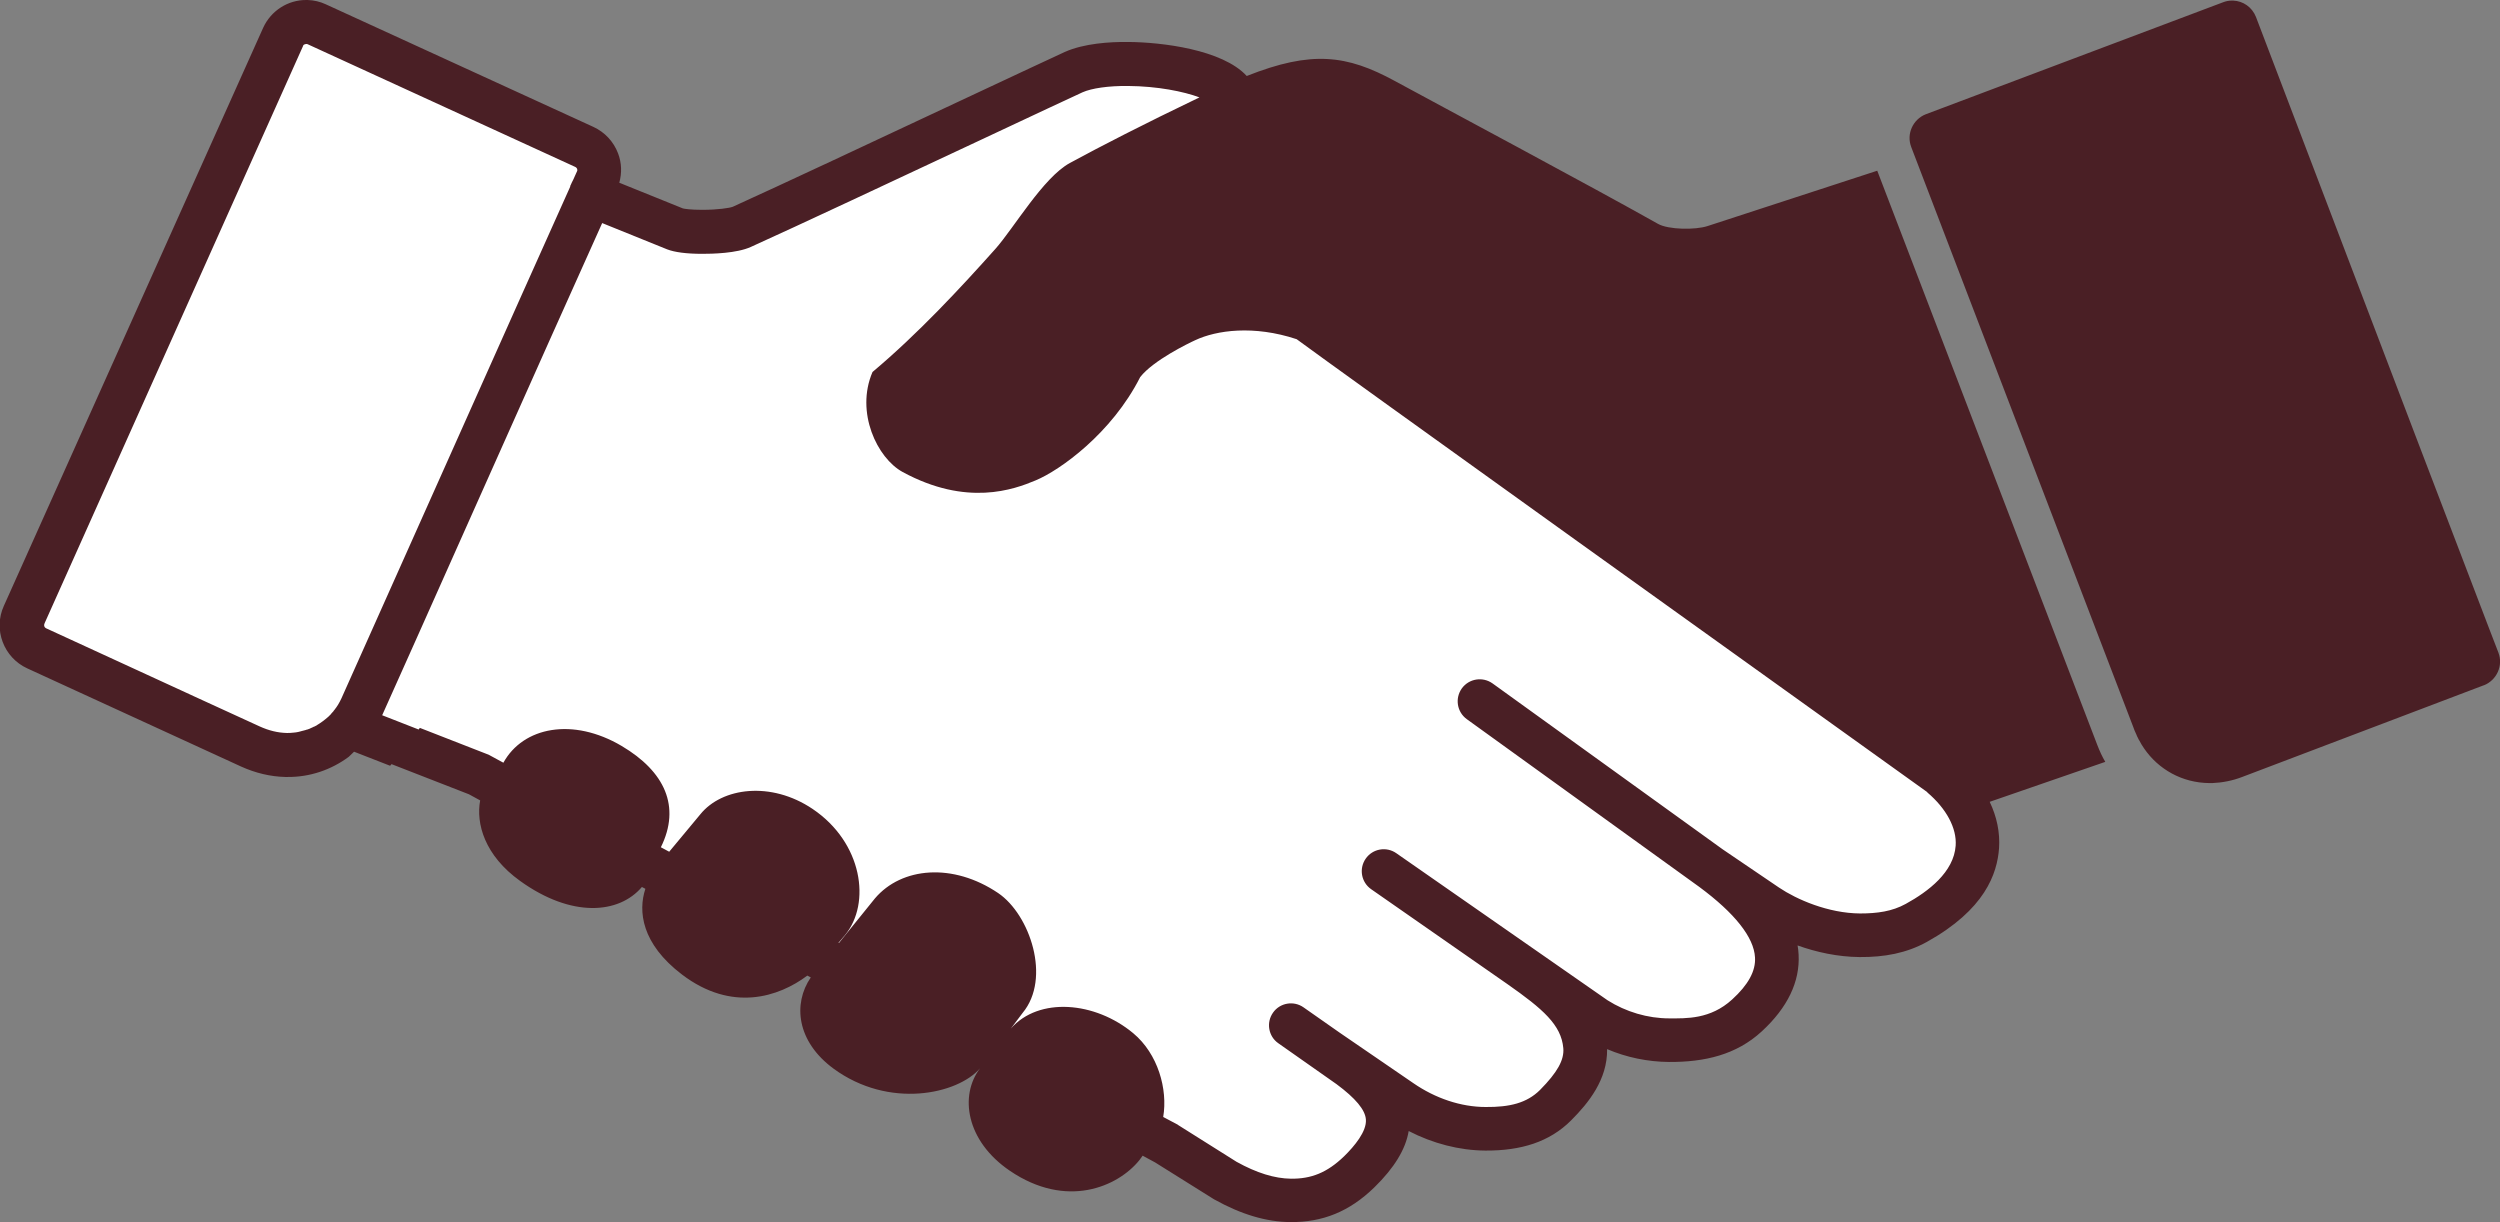
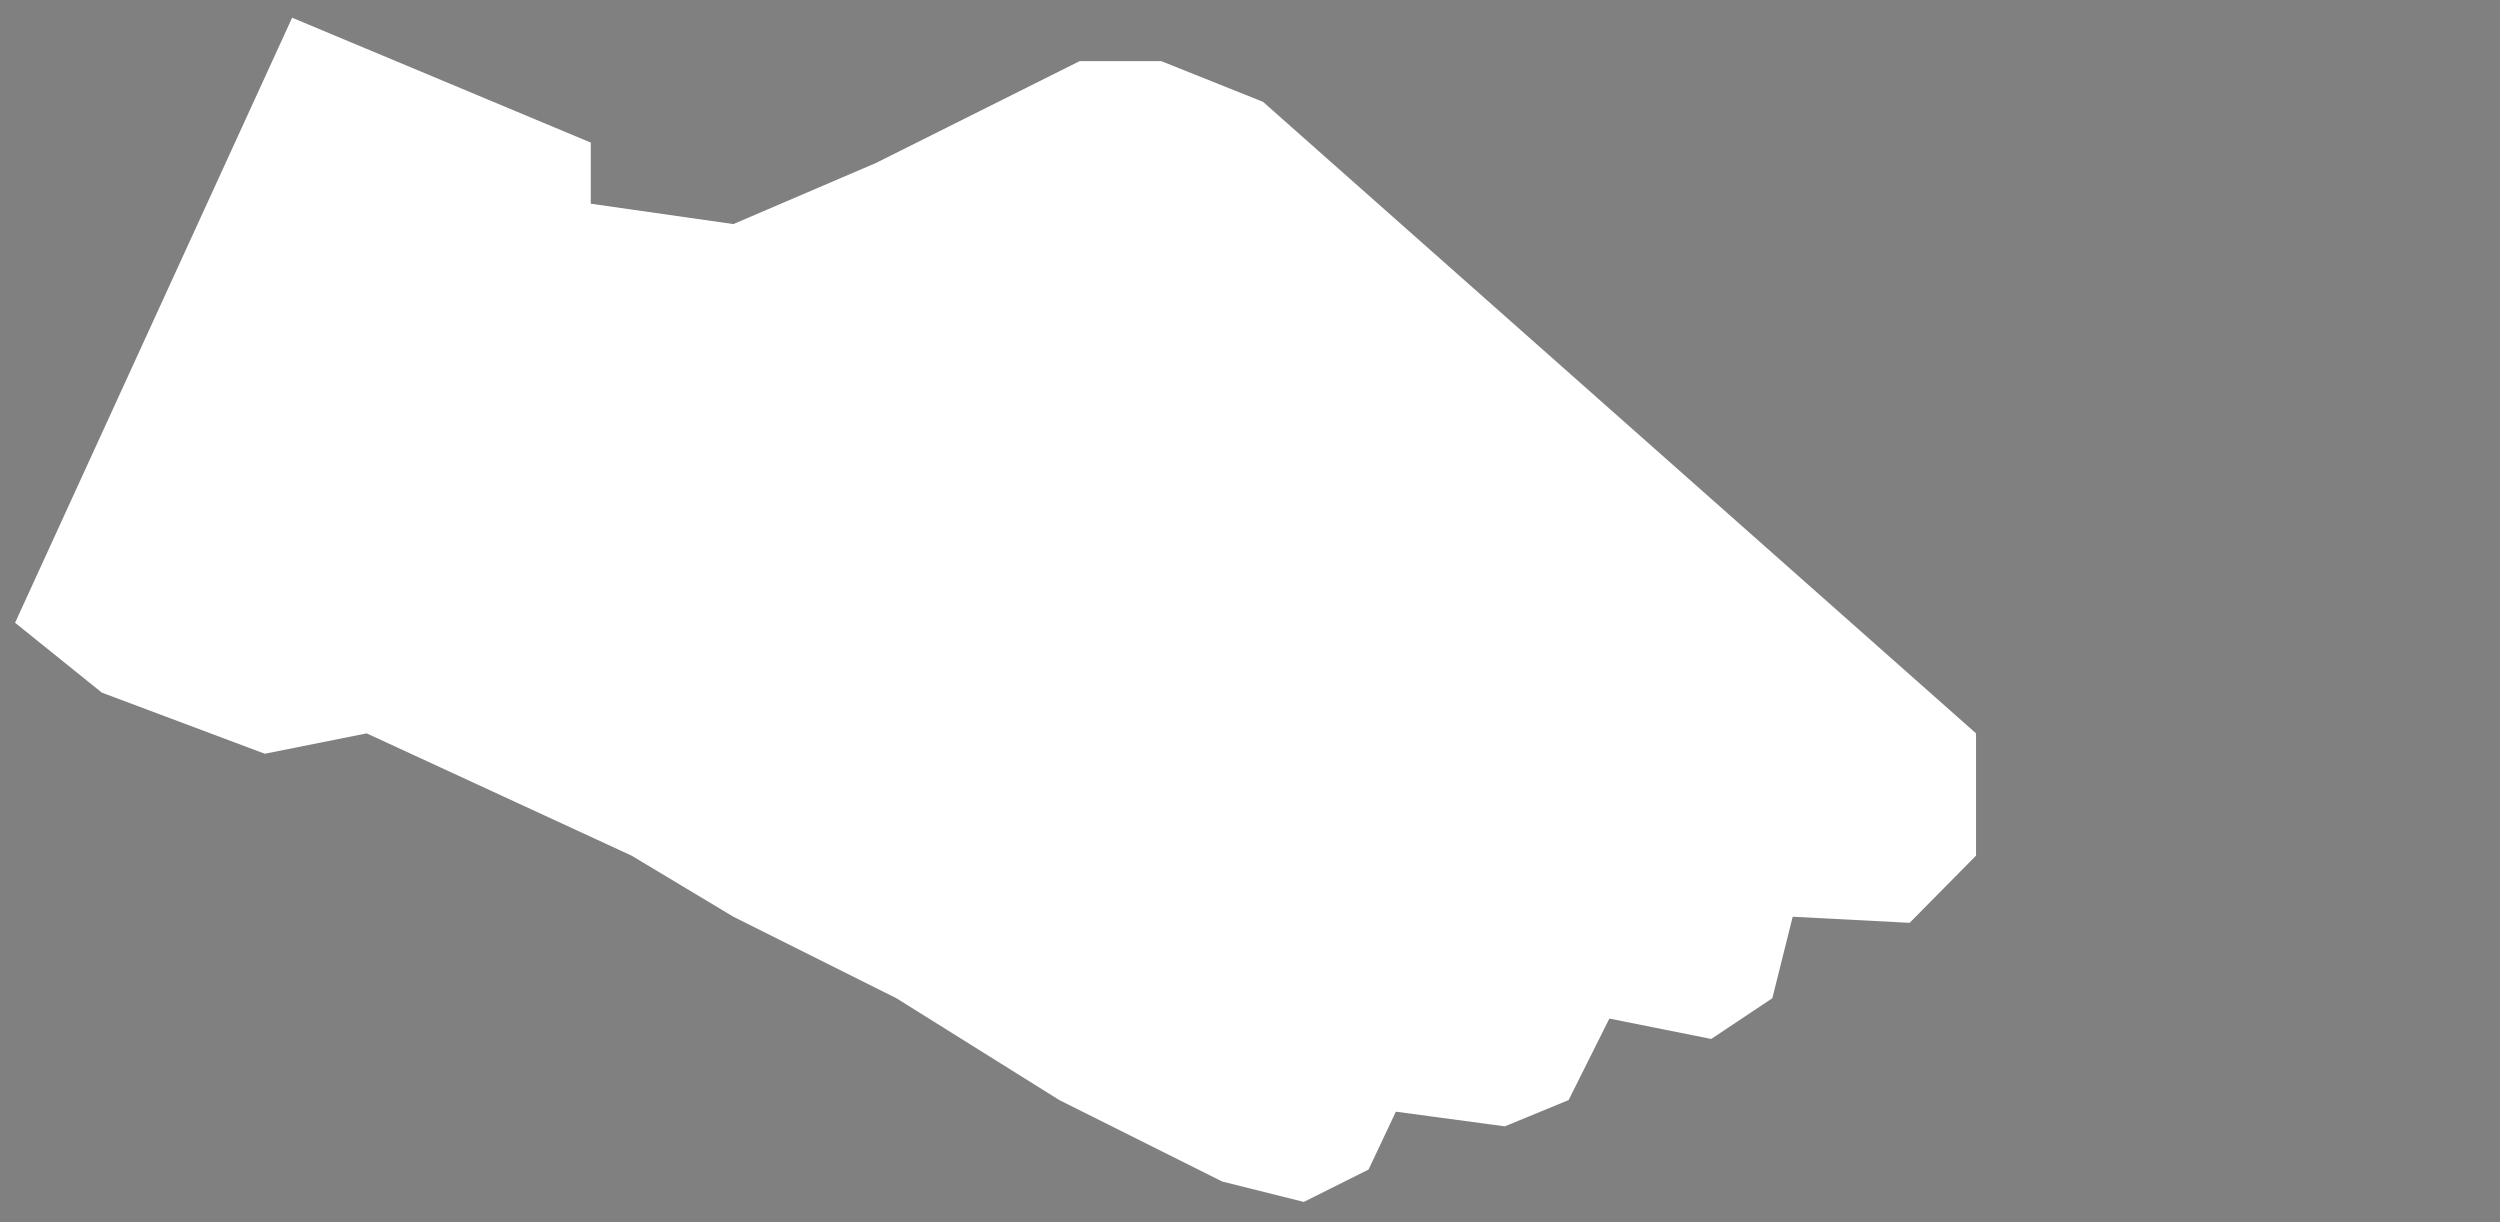
<svg xmlns="http://www.w3.org/2000/svg" id="Layer_3" viewBox="0 0 12.272 6">
  <rect x="0" y="0" width="12.272" height="6" fill="#808080" stroke="none" />
  <defs>
    <style>
      .cls-1 {
        fill: #4a1f25;
      }

      .cls-1, .cls-2 {
        stroke-width: 0px;
      }

      .cls-2 {
        fill: #fff;
      }
    </style>
  </defs>
  <polygon class="cls-2" points="6.2 .5 5.7 .3 5.3 .3 4.3 .8 3.6 1.1 2.9 1 2.9 .7 1.434 .087 .074 3.057 .5 3.4 1.3 3.7 1.8 3.6 3.1 4.2 3.6 4.5 4.4 4.9 5.2 5.4 6 5.8 6.4 5.9 6.718 5.741 6.852 5.457 7.387 5.529 7.7 5.4 7.9 5 8.4 5.1 8.7 4.9 8.8 4.5 9.374 4.53 9.7 4.2 9.7 3.6 6.2 .5" />
-   <path class="cls-1" d="M12.192,3.364s-1.013.384-1.183.449c-.051.02-.102.029-.149.031-.005 0-.009 0-.014 0-.135-.001-.251-.068-.321-.17,0,0,0,0,0,0-.009-.013-.017-.026-.024-.04-0-0-.001-.001-.001-.001-.003-.006-.007-.013-.01-.02-.001-.001-.001-.002-.001-.003-.003-.007-.006-.013-.009-.02-.001-.002-.002-.005-.003-.007-.001-.003-.003-.007-.004-.011-.107-.278-.99-2.587-1.083-2.829-.005-.014-.008-.021-.008-.021-.025-.064.008-.136.071-.161L10.913.011c.013-.005.027-.008.041-.008.002,0,.003,0,.004,0,.002,0,.003,0,.005 0.0.048.002.092.032.111.08l.782,2.053.361.945.047.122c.025.064-.008.136-.071.161ZM10.334,3.74l-.567.196c.035.073.051.15.046.227-.009.126-.069.302-.355.461-.1.055-.208.075-.33.074h0c-.107-.001-.212-.024-.304-.057.003.015.004.03.005.045.007.133-.054.26-.181.377-.125.115-.28.151-.456.15-.103-.001-.207-.022-.303-.063.002.15-.092.265-.177.35-.106.106-.246.149-.421.148-.128-.001-.258-.035-.376-.096-.015.09-.071.181-.168.276-.124.121-.256.172-.412.171-.119-.001-.241-.037-.374-.111-.002-.001-.003-.002-.005-.003l-.286-.179-.061-.033-.016.022c-.106.131-.358.241-.636.052-.216-.147-.248-.37-.146-.503l-0-0c-.111.128-.447.201-.719.002-.181-.133-.201-.318-.112-.448l-.017-.009c-.14.105-.37.181-.615-.005-.2-.152-.216-.312-.18-.421l-.017-.009c-.113.133-.345.152-.597-.029-.176-.126-.218-.283-.197-.396l-.055-.03-.38-.148c-.002.003-.005.005-.007.008l-.177-.069c-.008.008-.017.017-.026.025-.086.064-.191.1-.301.099,0,0,0,0,0,0-.004,0-.007,0-.011-0-.073-.002-.145-.019-.216-.051-.164-.075-1.041-.478-1.05-.482-.116-.053-.168-.191-.115-.307L1.292.136C1.33.053,1.413-.001,1.505,0h.001c.001,0,.003,0,.004 0.0.031.001.061.008.089.021l1.314.602c.056.026.099.072.121.13.018.047.019.097.006.144.101.041.205.083.312.126.007.002.038.007.095.007.077 0.0.135-.009.15-.015.223-.101.716-.332,1.112-.518.267-.125.478-.224.518-.242.094-.042.221-.05.311-.049.164.001.463.037.582.167.32-.127.492-.103.726.024.202.11.972.521,1.293.702.052.029.183.03.242.011.01-.003.375-.122.834-.272.073.191,1.017,2.654,1.081,2.821.011.028.023.055.038.08ZM2.798.915c.001-.003.003-.005.004-.008.004-.009.007-.016.011-.023.002-.004.003-.007.005-.011.009-.019.013-.03.014-.031.003-.005.002-.01.001-.013-.001-.003-.004-.007-.008-.009L1.51.217c-.002-.001-.004-.001-.006-.001-0,0-0,0-.001,0-.002,0-.004.001-.006.001-.001.001-.003.001-.004.002-.001 0-.001.001-.002.001-0.0 0-.001.001-.001.001-.001.001-.002.002-.002.004L.22,3.057H.22s-.002.005-.002.005c-.003.007-.001.016.005.02.001.001.002.001.003.002.006.003.4.184.709.326.005.002.01.005.015.007h0c.147.067.273.125.325.149.044.02.088.031.132.032.002,0,.004,0,.006,0,.007,0,.013-0.0.02-.001.004-0.0.007-.001.011-.001.003-0.0.006-.001.009-.001.004-.001.007-.001.011-.002.003-.001.006-.001.008-.002.004-.001.007-.002.011-.003.003-.001.005-.001.008-.002.004-.001.007-.002.011-.003.002-.001.005-.002.007-.002.004-.001.007-.003.011-.004.002-.001.004-.002.006-.003.004-.002.008-.003.011-.005.002-.001.003-.002.005-.002.004-.002.008-.004.012-.006 0-0.0.001-0.0.001-.001.02-.012.039-.026.057-.042 0-0.0 0-0.0.001-.001.004-.004.008-.008.012-.012 0-.001.001-.001.001-.002.004-.004.007-.008.011-.012.001-.001.001-.001.001-.002.004-.004.007-.009.01-.013 0-.001.001-.001.001-.001.003-.005.007-.01.01-.015.006-.01.012-.021.017-.032.069-.152.939-2.104,1.124-2.514ZM9.46,3.888c-.609-.436-2.941-2.108-3.095-2.223-.211-.07-.394-.044-.498.005-.033.015-.206.099-.27.181-.14.277-.395.458-.513.507-.107.045-.338.13-.653-.041-.125-.068-.233-.293-.148-.491.224-.188.436-.417.603-.604.09-.101.235-.351.366-.422.151-.082.359-.189.636-.322-.078-.029-.206-.055-.351-.056-.095-.001-.178.011-.223.031-.037.017-.258.12-.513.24-.397.186-.891.418-1.115.519-.07.032-.191.034-.239.034-.078-0-.136-.008-.172-.022-.11-.044-.216-.087-.319-.129-.245.542-.993,2.225-1.08,2.416l.179.07c.002-.003.004-.006.006-.008l.328.128c.004.002.008.003.012.005l.07.038c.097-.176.341-.224.581-.082.211.125.291.297.192.497l.041.022.153-.184c.106-.131.346-.164.551-.026.245.165.288.463.159.619l-.032.038.002.001.177-.219c.131-.154.383-.176.605-.026.156.106.261.418.12.588l-.058.077c.138-.157.414-.133.601.023.121.101.17.274.147.411l.068.036c.002.001.004.002.006.004l.286.18c.099.055.187.082.267.083.099.001.177-.029.261-.11.051-.05.111-.122.107-.18-.003-.048-.051-.105-.144-.174l-.286-.201c-.049-.034-.06-.102-.026-.15.034-.049.102-.06.15-.026l.177.124.362.248c.107.074.233.117.355.117.117.001.202-.019.267-.084.085-.086.119-.147.114-.205-.01-.114-.1-.192-.274-.314l-.669-.466c-.049-.034-.061-.101-.027-.15.034-.049.101-.061.15-.027l1.037.722c.09.057.197.089.303.089.084 0.0.202.005.309-.093.079-.072.116-.14.112-.206-.005-.099-.1-.218-.273-.346l-1.142-.824c-.048-.035-.059-.102-.024-.151.035-.048.102-.059.151-.024l1.129.814.277.188c.086.058.241.126.398.127.084 0.0.157-.01.224-.047.111-.061.236-.156.245-.286.006-.086-.046-.182-.139-.261Z" />
</svg>